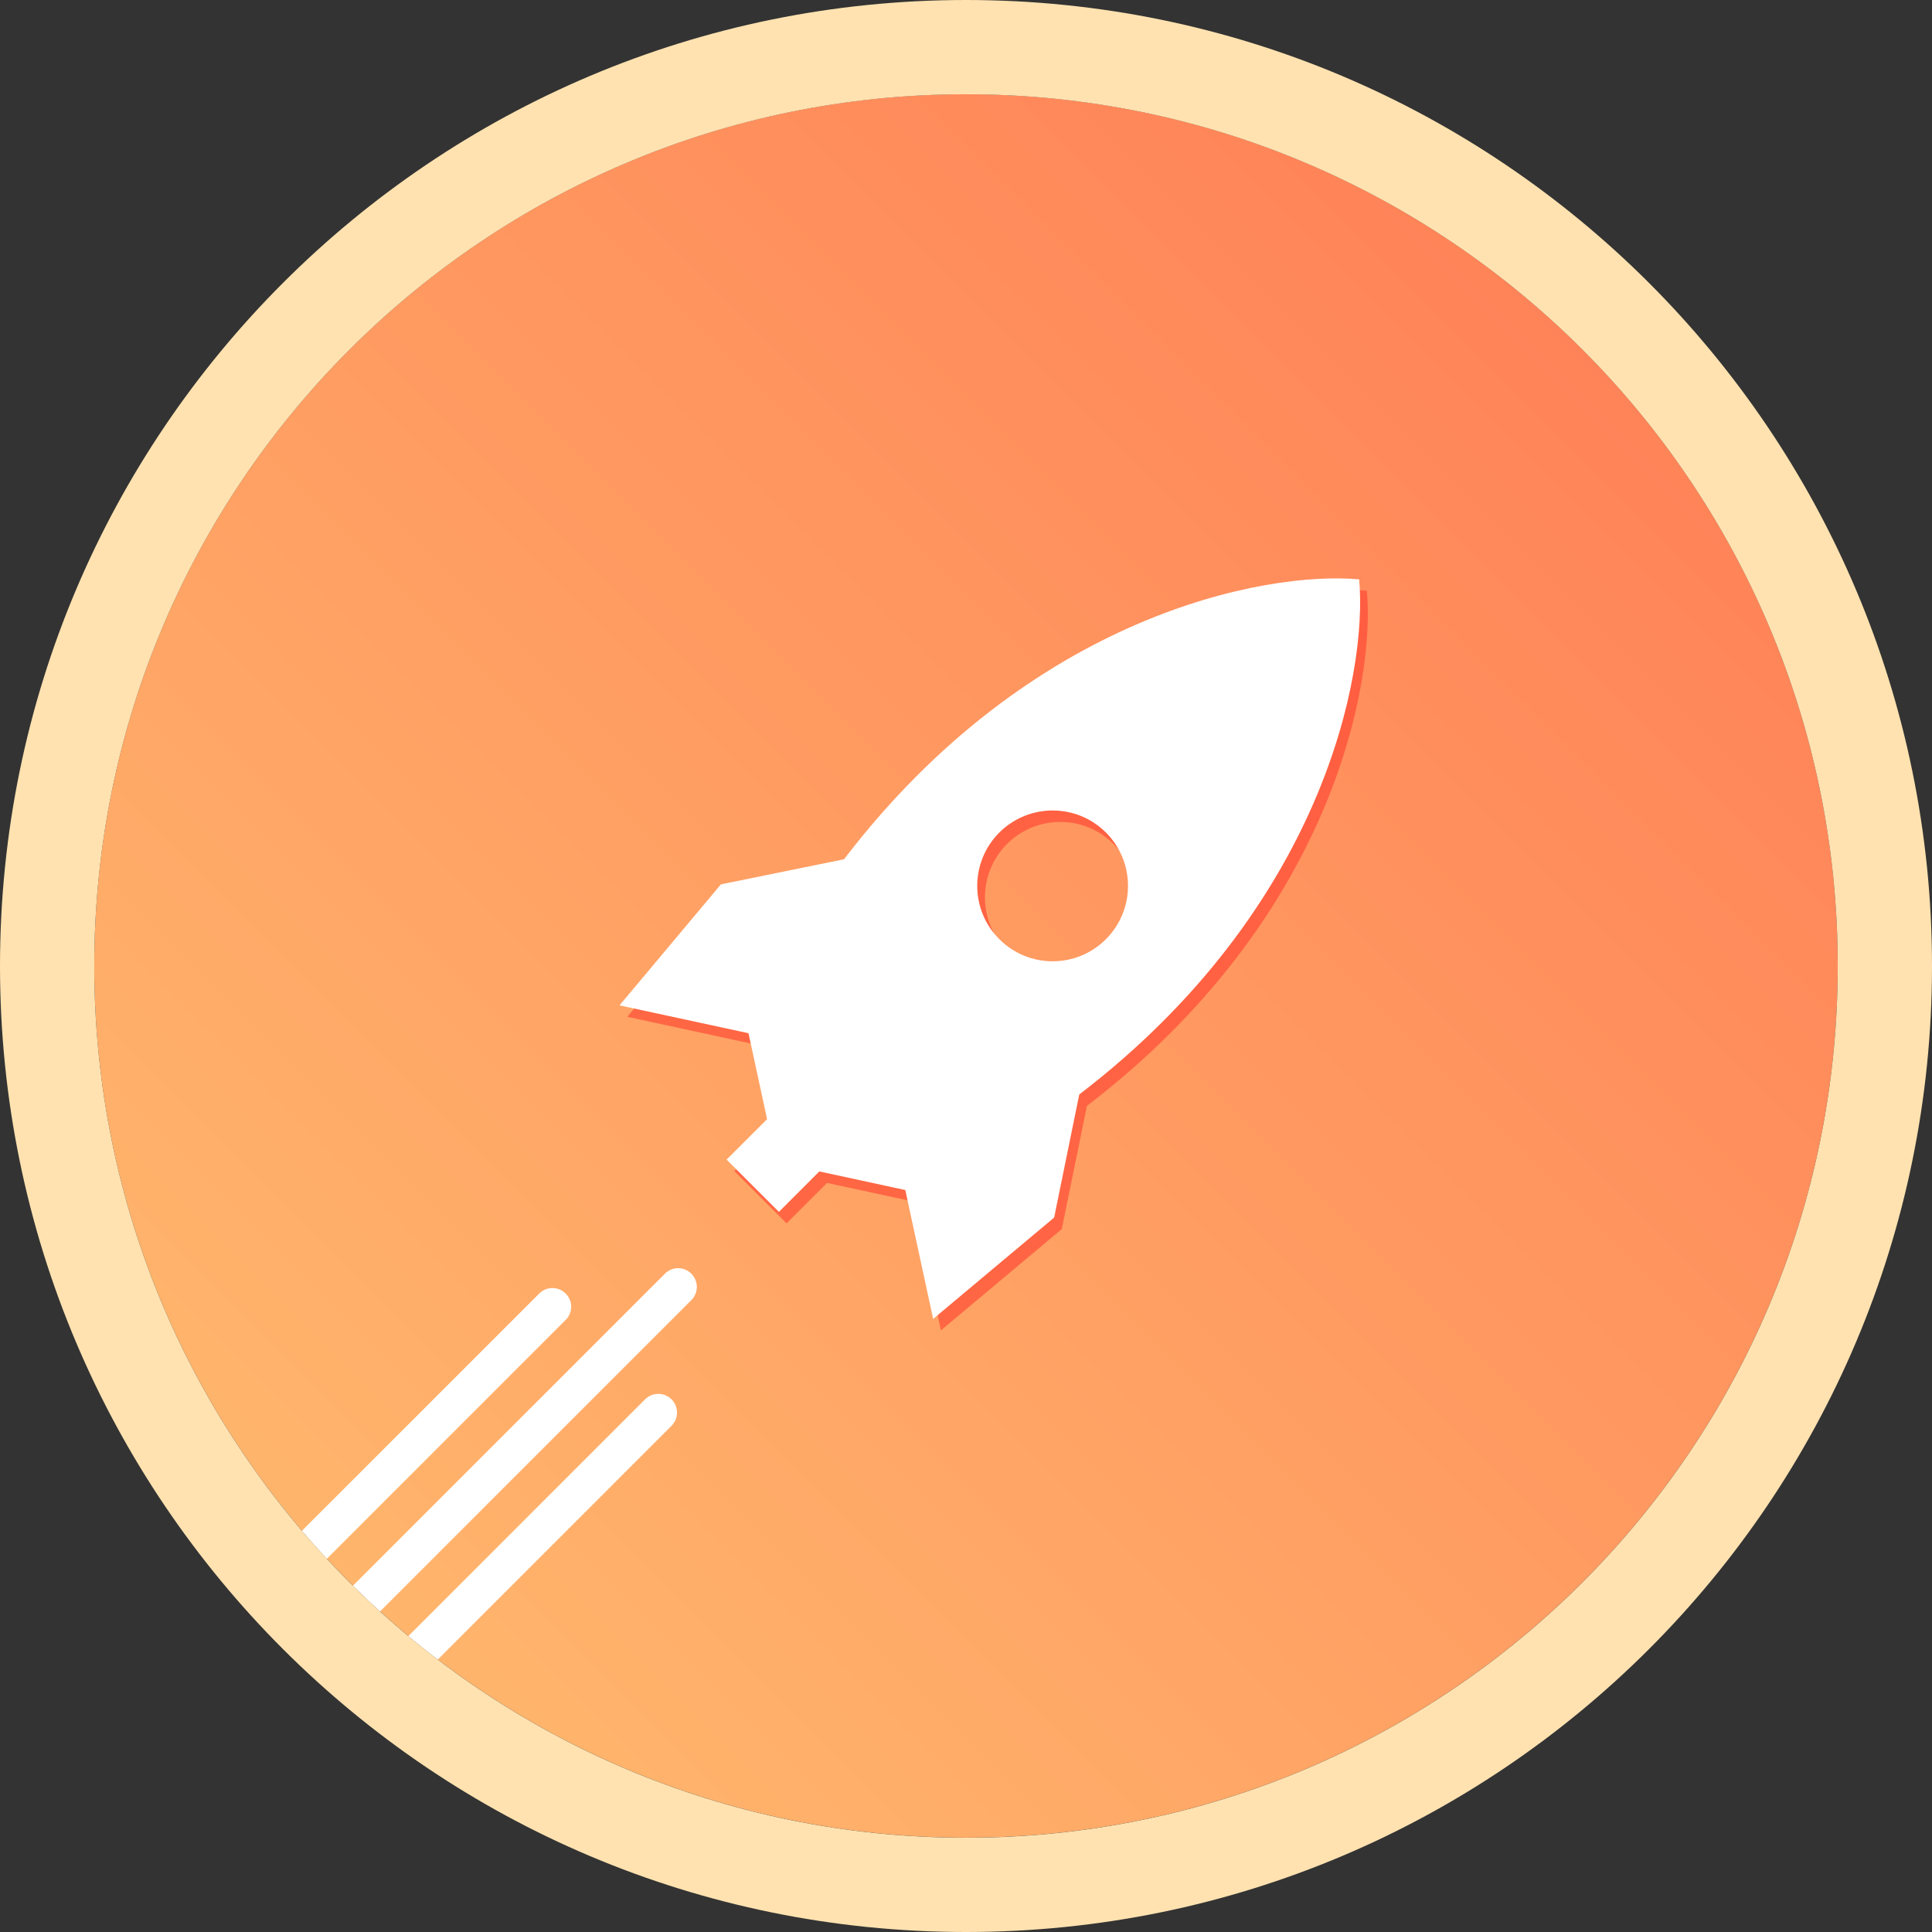
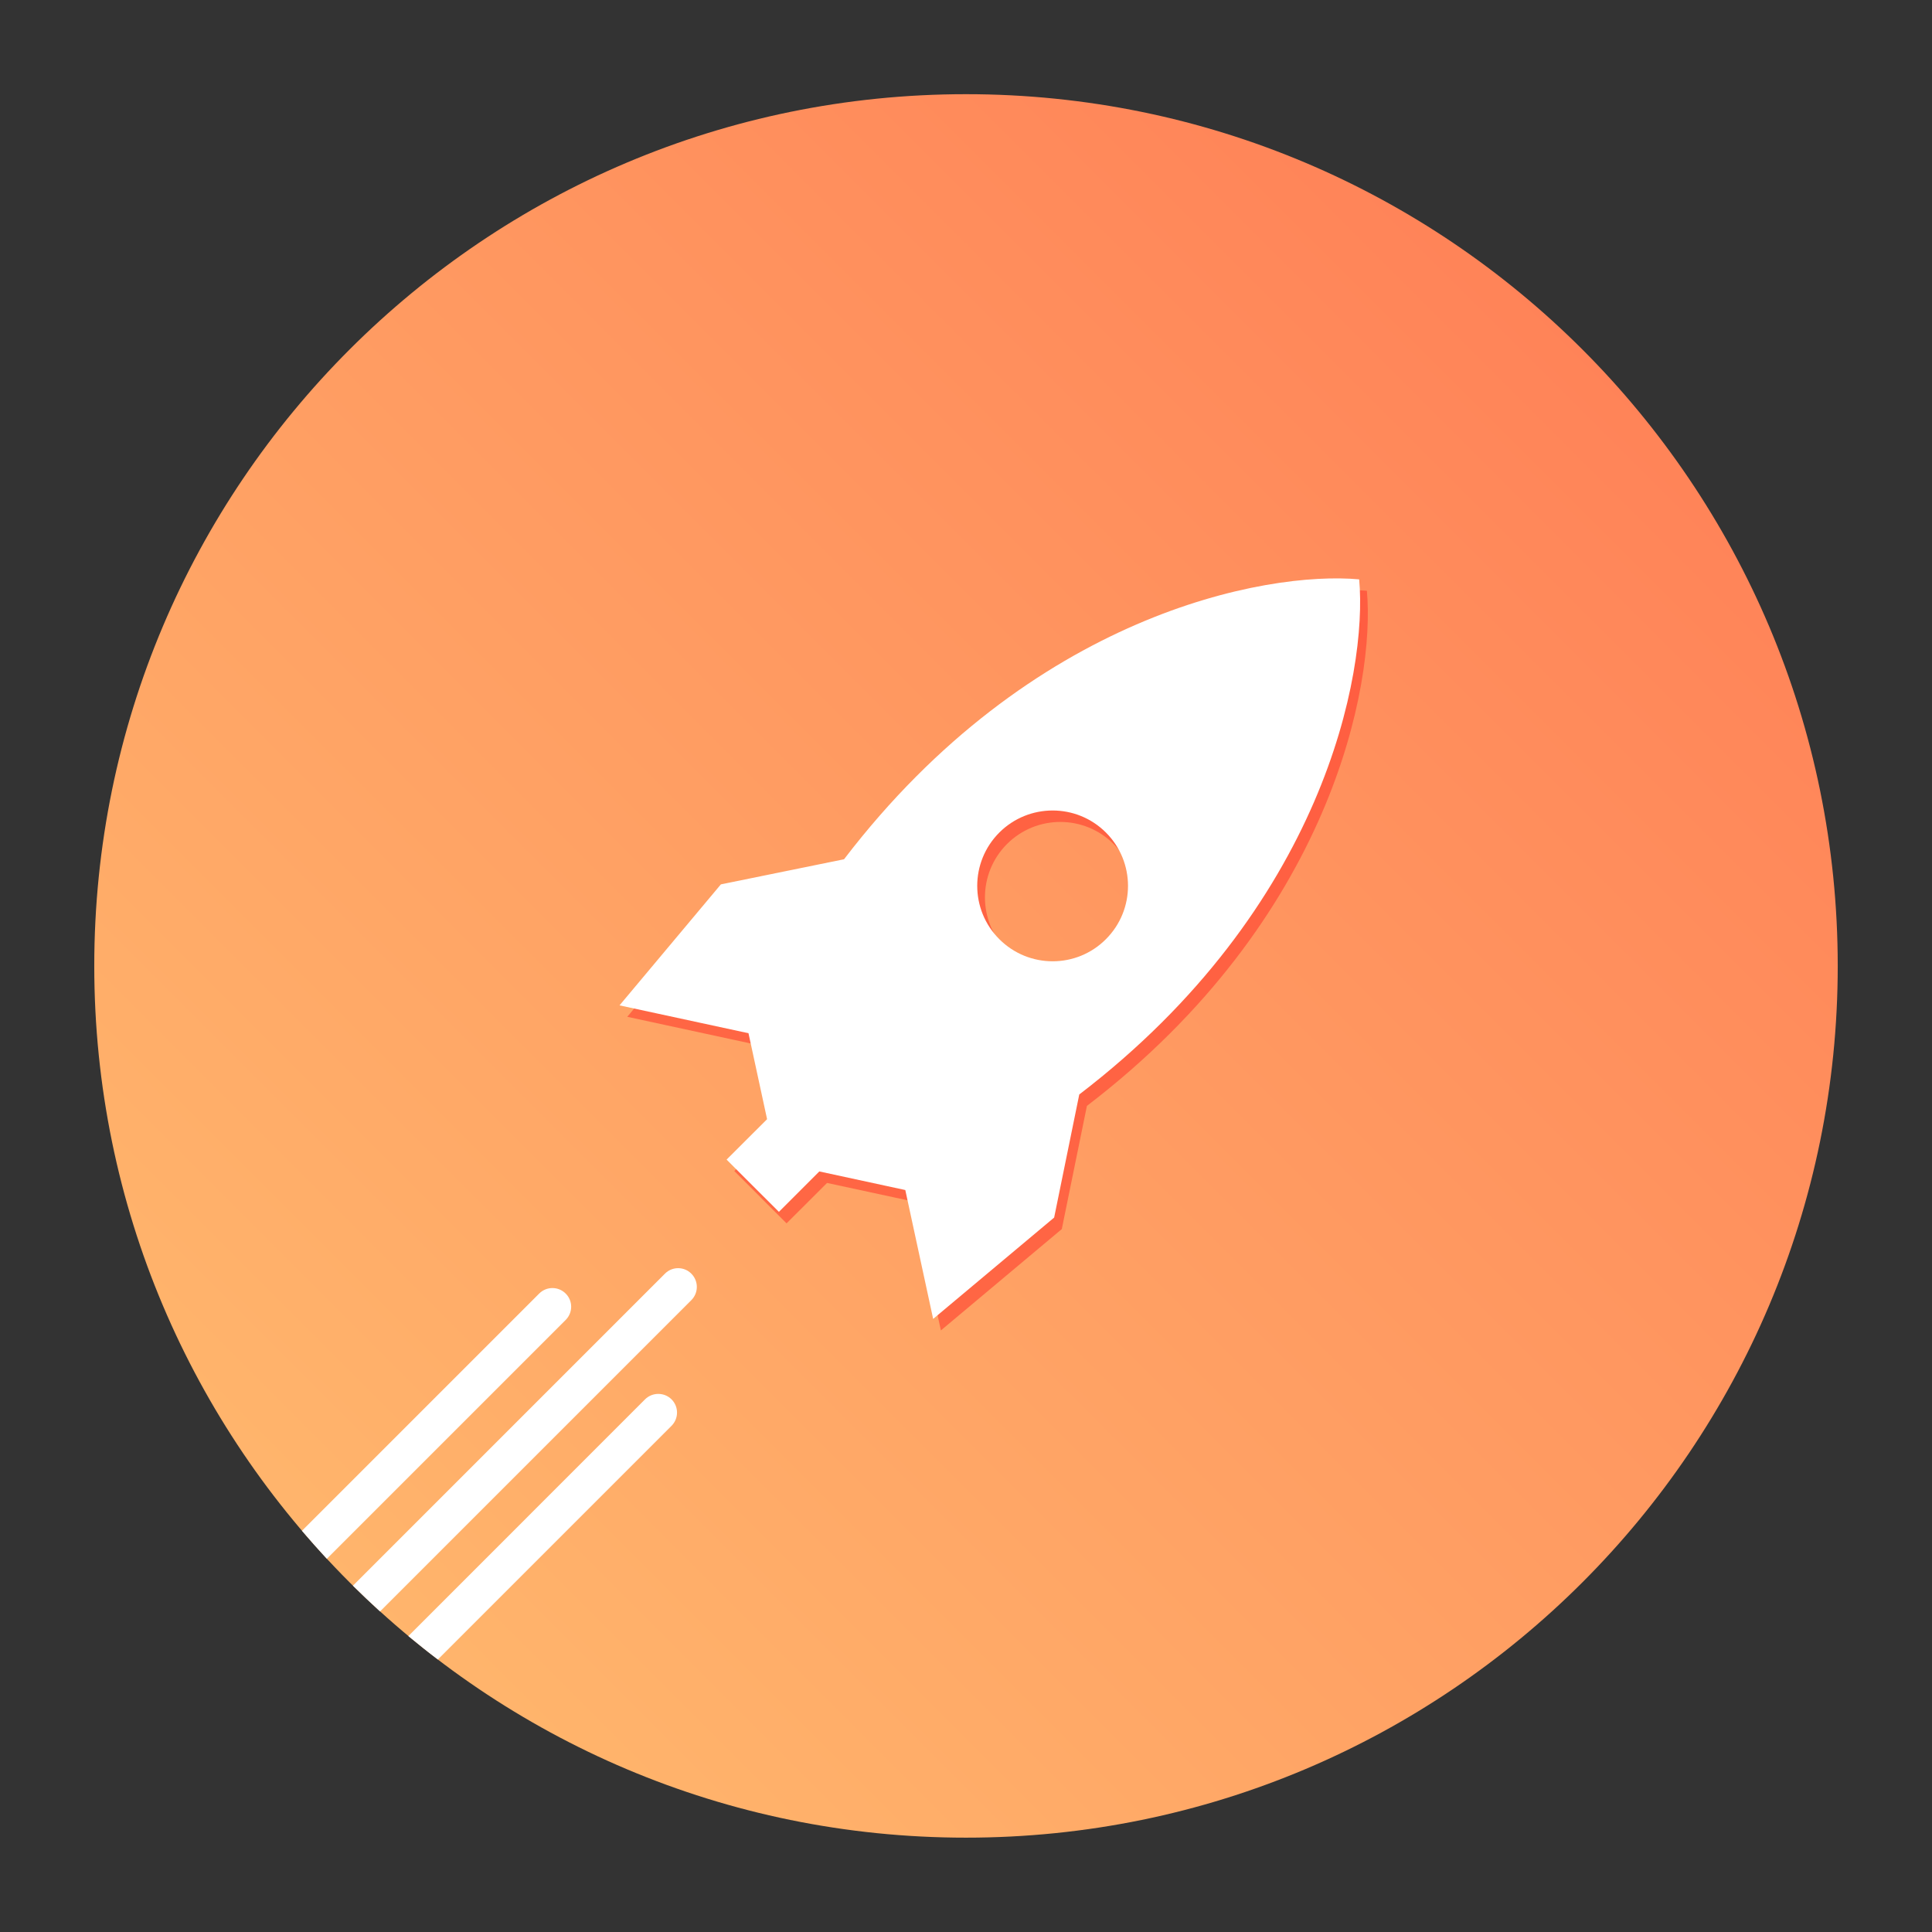
<svg xmlns="http://www.w3.org/2000/svg" width="24" height="24" viewBox="0 0 24 24" fill="none">
  <rect x="0" y="0" width="24" height="24" fill="#333333" stroke="none" />
  <g clip-path="url(#clip0_2372_1845)">
    <path d="M22.829 11.999C22.829 17.98 17.981 22.828 12 22.828C6.019 22.828 1.171 17.98 1.171 11.999C1.171 6.018 6.019 1.17 12 1.17C17.981 1.17 22.829 6.018 22.829 11.999Z" fill="url(#paint0_linear_2372_1845)" />
-     <path fill-rule="evenodd" clip-rule="evenodd" d="M24 12C24 18.627 18.627 24 12 24C5.373 24 0 18.627 0 12C0 5.373 5.373 0 12 0C18.627 0 24 5.373 24 12ZM12 22.829C17.981 22.829 22.829 17.981 22.829 12C22.829 6.019 17.981 1.171 12 1.171C6.019 1.171 1.171 6.019 1.171 12C1.171 17.981 6.019 22.829 12 22.829Z" fill="#FFE2B0" />
-     <path fill-rule="evenodd" clip-rule="evenodd" d="M4.06 19.364C3.955 19.25 3.852 19.134 3.751 19.016L6.698 16.069C6.789 15.978 6.936 15.978 7.027 16.069C7.118 16.159 7.118 16.306 7.027 16.397L4.06 19.364ZM4.721 20.018C4.607 19.913 4.494 19.807 4.384 19.698L8.26 15.822C8.35 15.731 8.498 15.731 8.588 15.822C8.679 15.913 8.679 16.06 8.588 16.151L4.721 20.018ZM5.439 20.615C5.315 20.521 5.193 20.423 5.073 20.324L8.013 17.383C8.104 17.293 8.251 17.293 8.342 17.383C8.433 17.474 8.433 17.621 8.342 17.712L5.439 20.615Z" fill="white" />
+     <path fill-rule="evenodd" clip-rule="evenodd" d="M4.06 19.364C3.955 19.25 3.852 19.134 3.751 19.016L6.698 16.069C6.789 15.978 6.936 15.978 7.027 16.069C7.118 16.159 7.118 16.306 7.027 16.397L4.06 19.364ZM4.721 20.018C4.607 19.913 4.494 19.807 4.384 19.698L8.26 15.822C8.35 15.731 8.498 15.731 8.588 15.822C8.679 15.913 8.679 16.06 8.588 16.151L4.721 20.018ZM5.439 20.615C5.315 20.521 5.193 20.423 5.073 20.324L8.013 17.383C8.104 17.293 8.251 17.293 8.342 17.383C8.433 17.474 8.433 17.621 8.342 17.712L5.439 20.615" fill="white" />
    <path fill-rule="evenodd" clip-rule="evenodd" d="M10.581 10.816C12.902 7.781 15.814 7.233 16.98 7.339C17.085 8.505 16.538 11.417 13.502 13.738L13.19 15.268L11.688 16.527L11.341 14.925L10.274 14.695L9.771 15.197L9.446 14.872L9.447 14.872L9.122 14.547L9.624 14.045L9.393 12.977L7.792 12.631L9.051 11.129L10.581 10.816ZM12.509 11.809C12.875 12.175 13.468 12.175 13.834 11.809C14.2 11.444 14.2 10.851 13.834 10.485C13.468 10.119 12.875 10.119 12.509 10.485C12.144 10.851 12.144 11.444 12.509 11.809Z" fill="#FF3E2F" fill-opacity="0.6" />
    <path fill-rule="evenodd" clip-rule="evenodd" d="M10.485 10.674C12.806 7.638 15.718 7.091 16.884 7.197C16.99 8.362 16.442 11.274 13.407 13.596L13.095 15.125L11.592 16.384L11.246 14.783L10.178 14.552L9.676 15.054L9.351 14.73L9.351 14.73L9.026 14.405L9.529 13.903L9.298 12.835L7.696 12.489L8.955 10.986L10.485 10.674ZM12.414 11.667C12.78 12.033 13.373 12.033 13.738 11.667C14.104 11.301 14.104 10.708 13.738 10.342C13.373 9.977 12.78 9.977 12.414 10.342C12.048 10.708 12.048 11.301 12.414 11.667Z" fill="white" />
  </g>
  <defs>
    <linearGradient id="paint0_linear_2372_1845" x1="22.829" y1="1.17" x2="1.171" y2="22.828" gradientUnits="userSpaceOnUse">
      <stop stop-color="#FF7954" />
      <stop offset="1" stop-color="#FFBF70" />
    </linearGradient>
    <clipPath id="clip0_2372_1845">
      <rect width="24" height="24" fill="white" />
    </clipPath>
  </defs>
</svg>